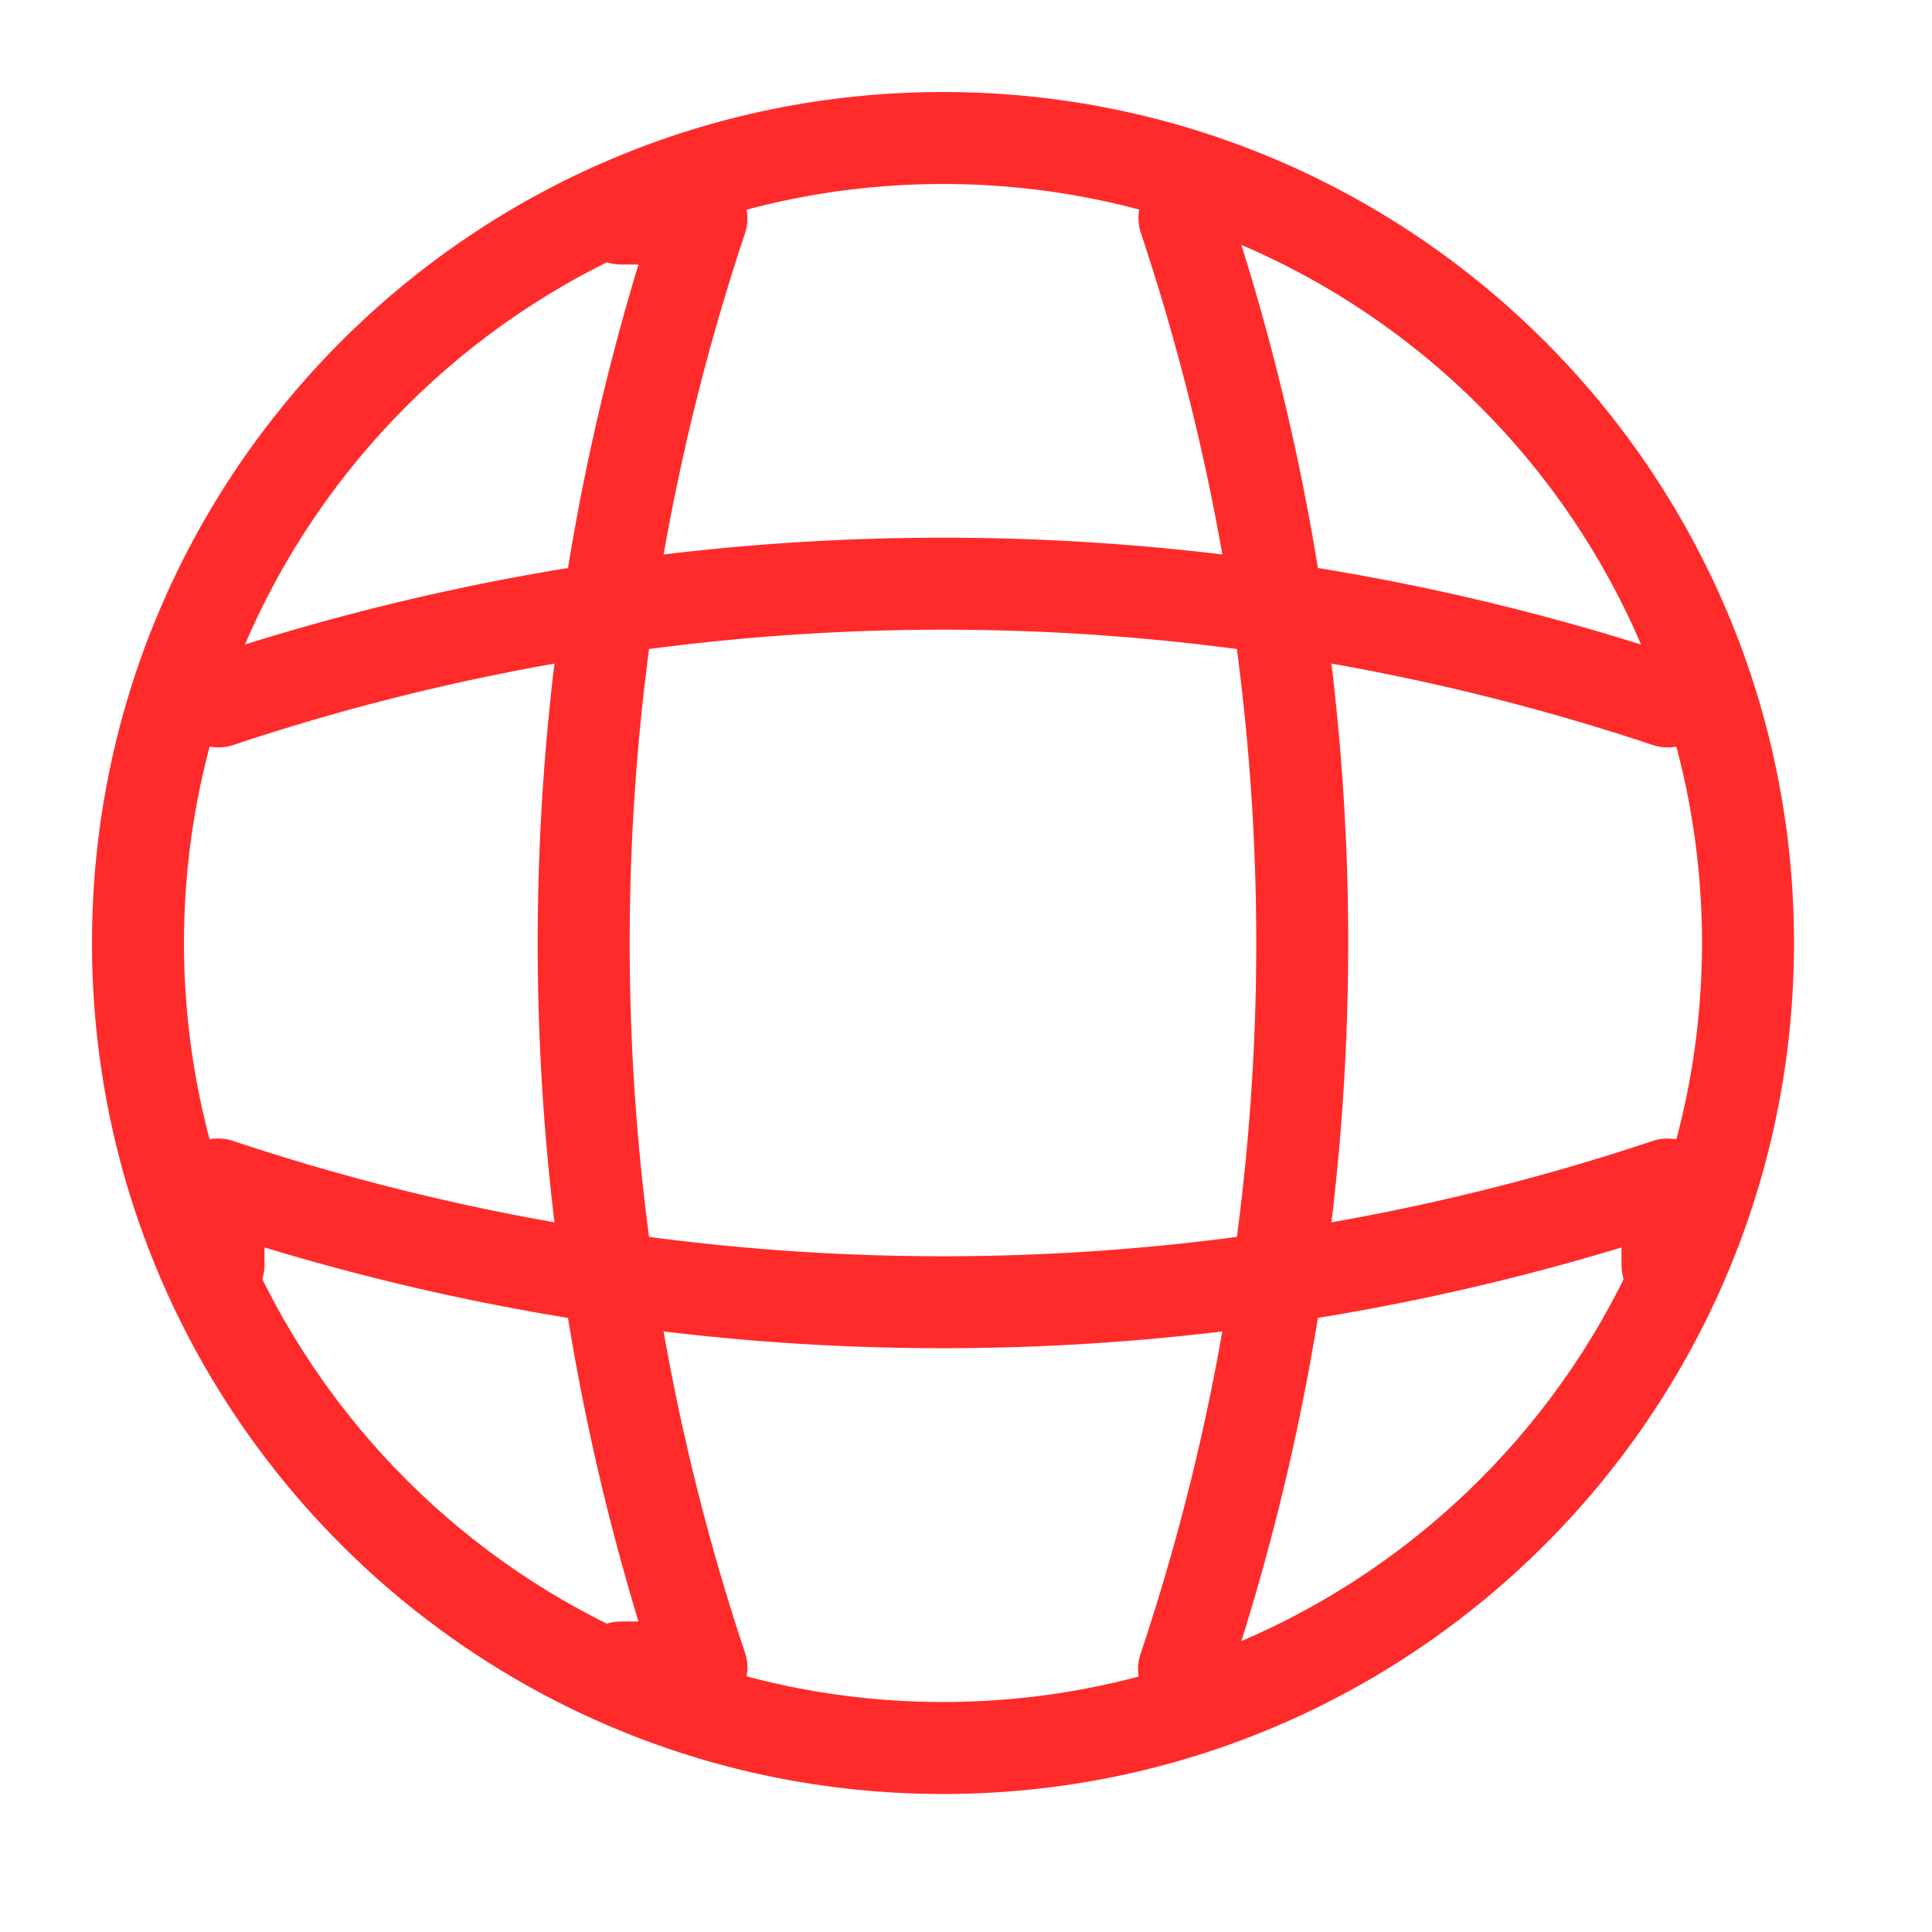
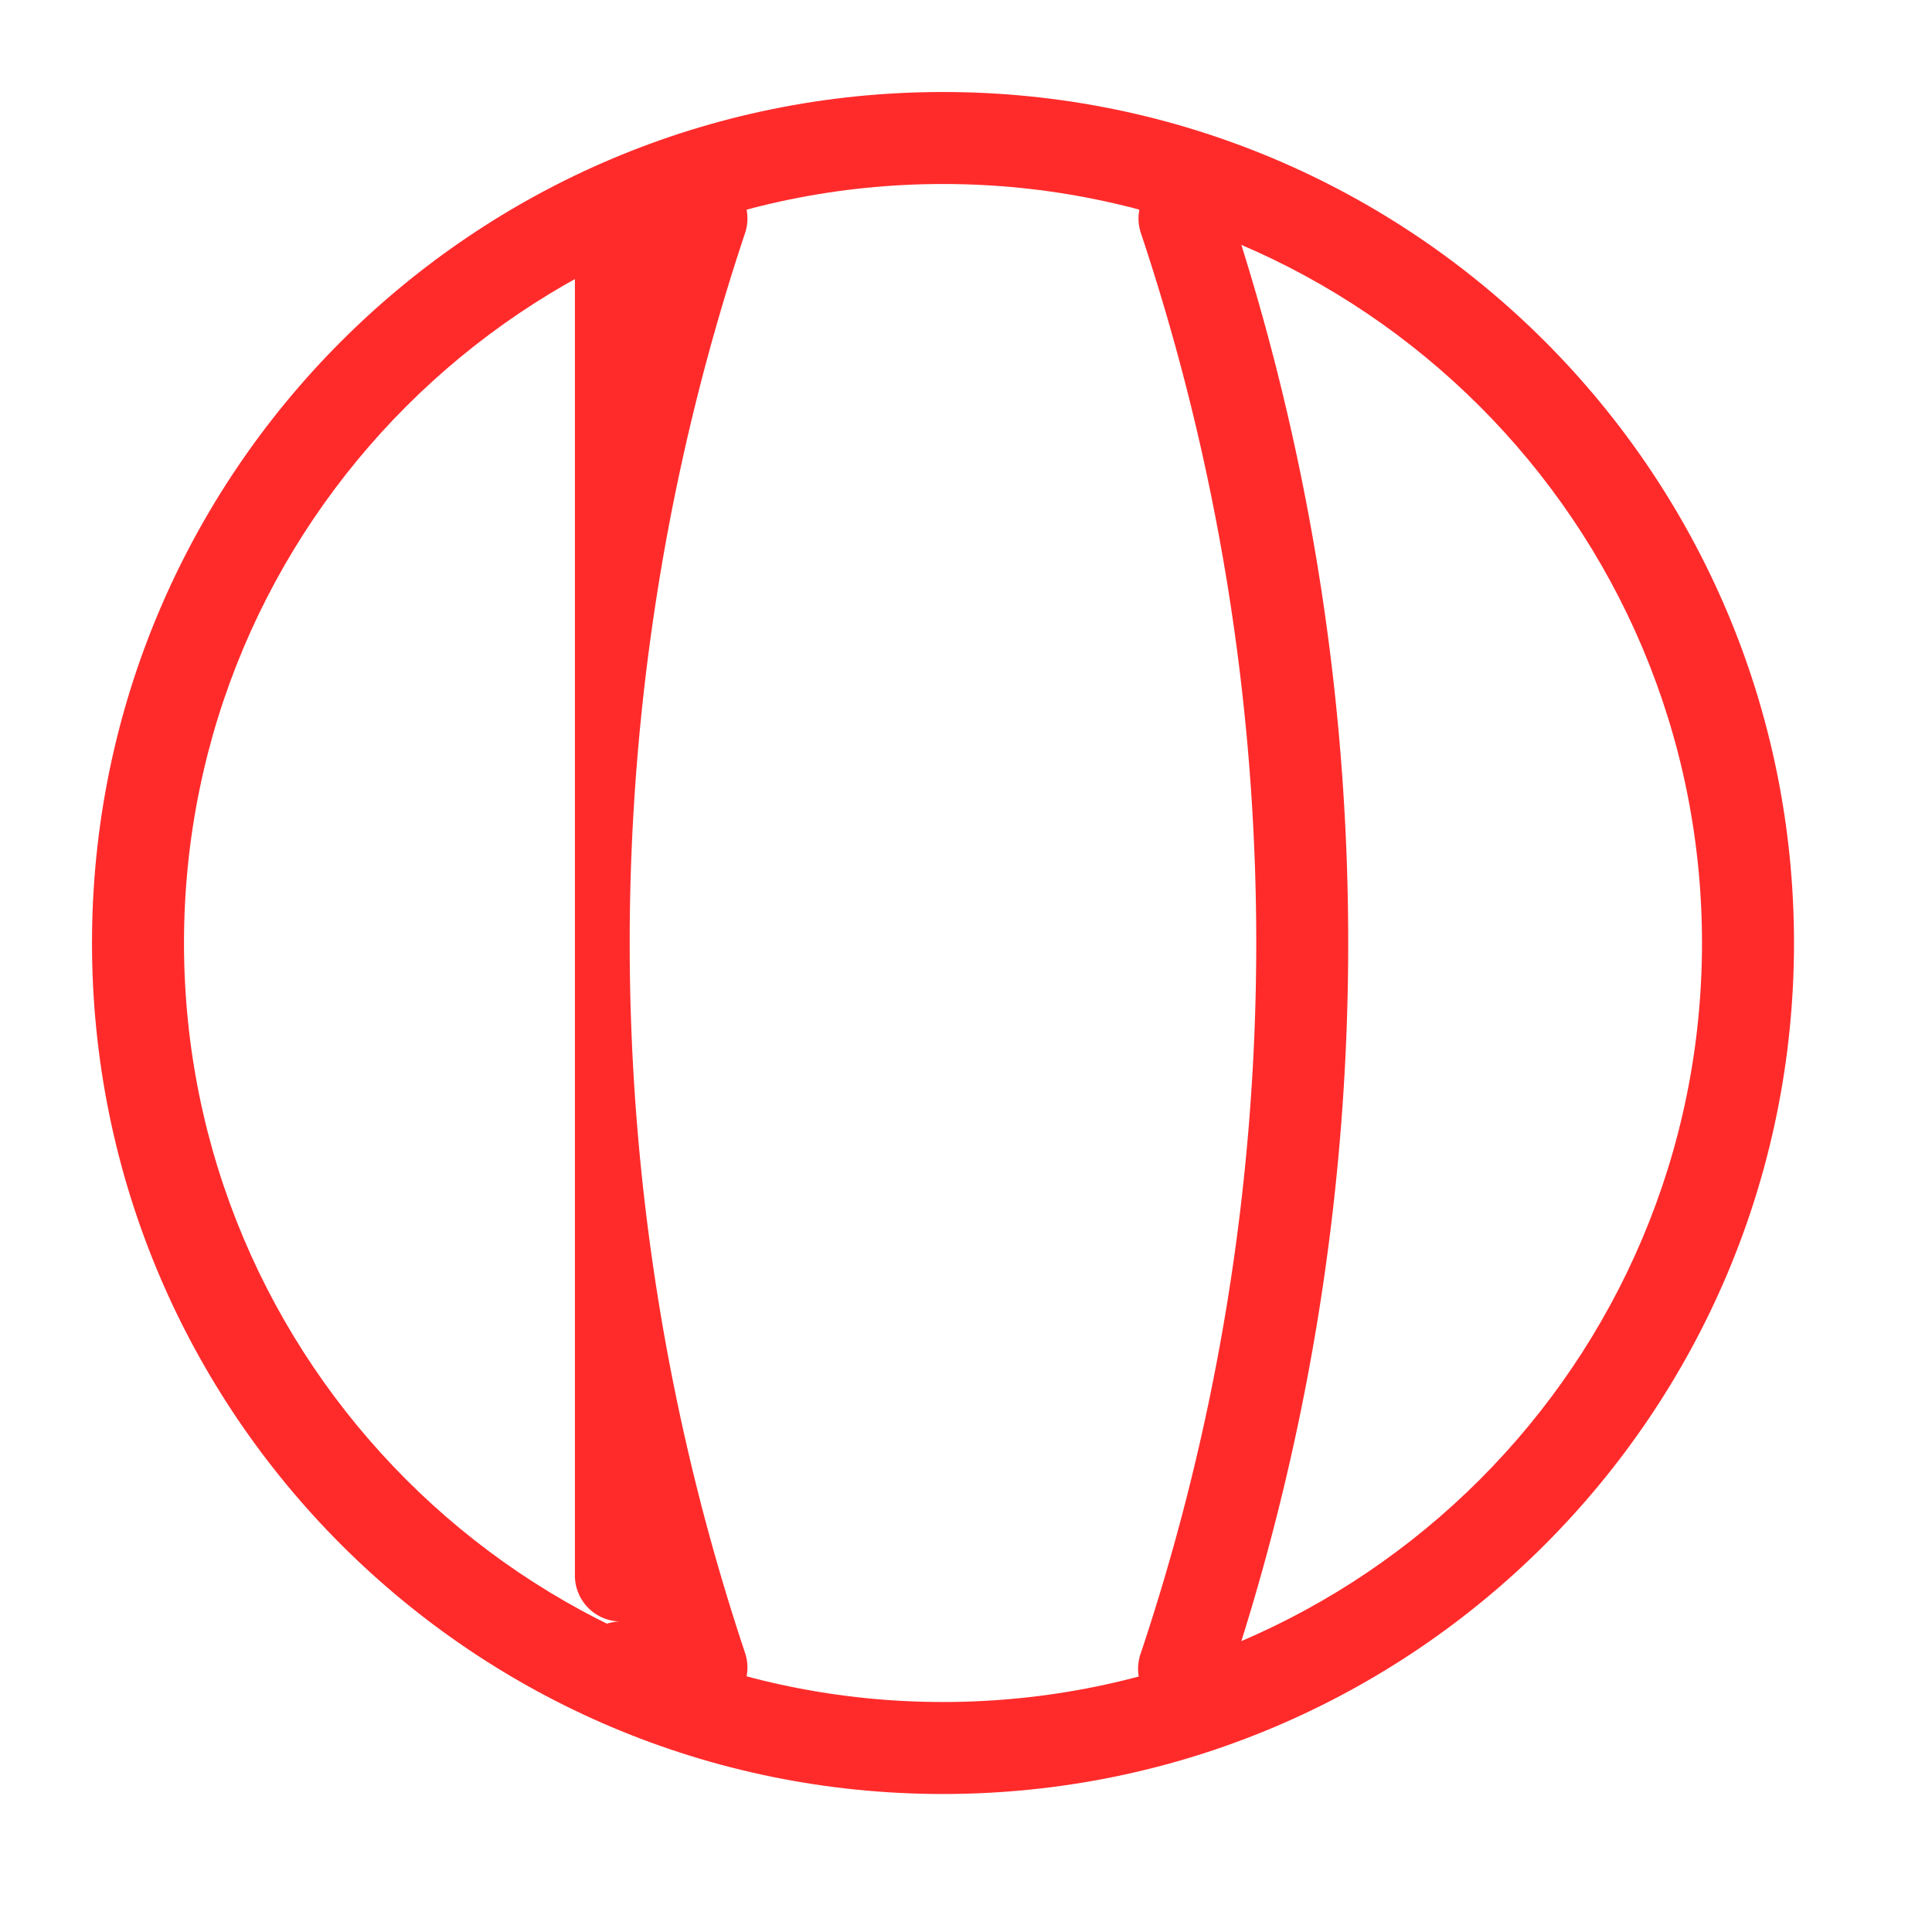
<svg xmlns="http://www.w3.org/2000/svg" width="42" height="42" fill="none">
  <path fill="#FF2B2B" fill-rule="evenodd" d="M20.5 4C11.387 4 4 11.387 4 20.5S11.387 37 20.5 37 37 29.613 37 20.5 29.613 4 20.5 4ZM2 20.5C2 10.283 10.283 2 20.5 2S39 10.283 39 20.5 30.717 39 20.5 39 2 30.717 2 20.5Z" clip-rule="evenodd" />
-   <path fill="#FF2B2B" fill-rule="evenodd" d="M12.498 4.75a1 1 0 0 1 1-1h1.75a1 1 0 0 1 .949 1.317 48.74 48.74 0 0 0 0 30.866 1 1 0 0 1-.949 1.317h-1.75a1 1 0 1 1 0-2h.382a50.744 50.744 0 0 1 0-29.5h-.382a1 1 0 0 1-1-1ZM25.433 3.801a1 1 0 0 1 1.265.632 50.74 50.74 0 0 1 0 32.134 1 1 0 1 1-1.896-.634 48.742 48.742 0 0 0 0-30.866 1 1 0 0 1 .631-1.266Z" clip-rule="evenodd" />
-   <path fill="#FF2B2B" fill-rule="evenodd" d="M4.165 24.939a1 1 0 0 1 .902-.137 48.742 48.742 0 0 0 30.866 0 1 1 0 0 1 1.317.948v1.75a1 1 0 1 1-2 0v-.382a50.744 50.744 0 0 1-29.5 0v.382a1 1 0 1 1-2 0v-1.75a1 1 0 0 1 .415-.811ZM35.933 16.197a48.74 48.74 0 0 0-30.866 0 1 1 0 0 1-.634-1.897 50.74 50.74 0 0 1 32.134 0 1 1 0 1 1-.634 1.897Z" clip-rule="evenodd" />
+   <path fill="#FF2B2B" fill-rule="evenodd" d="M12.498 4.75a1 1 0 0 1 1-1h1.75a1 1 0 0 1 .949 1.317 48.74 48.74 0 0 0 0 30.866 1 1 0 0 1-.949 1.317h-1.75a1 1 0 1 1 0-2h.382h-.382a1 1 0 0 1-1-1ZM25.433 3.801a1 1 0 0 1 1.265.632 50.74 50.74 0 0 1 0 32.134 1 1 0 1 1-1.896-.634 48.742 48.742 0 0 0 0-30.866 1 1 0 0 1 .631-1.266Z" clip-rule="evenodd" />
</svg>